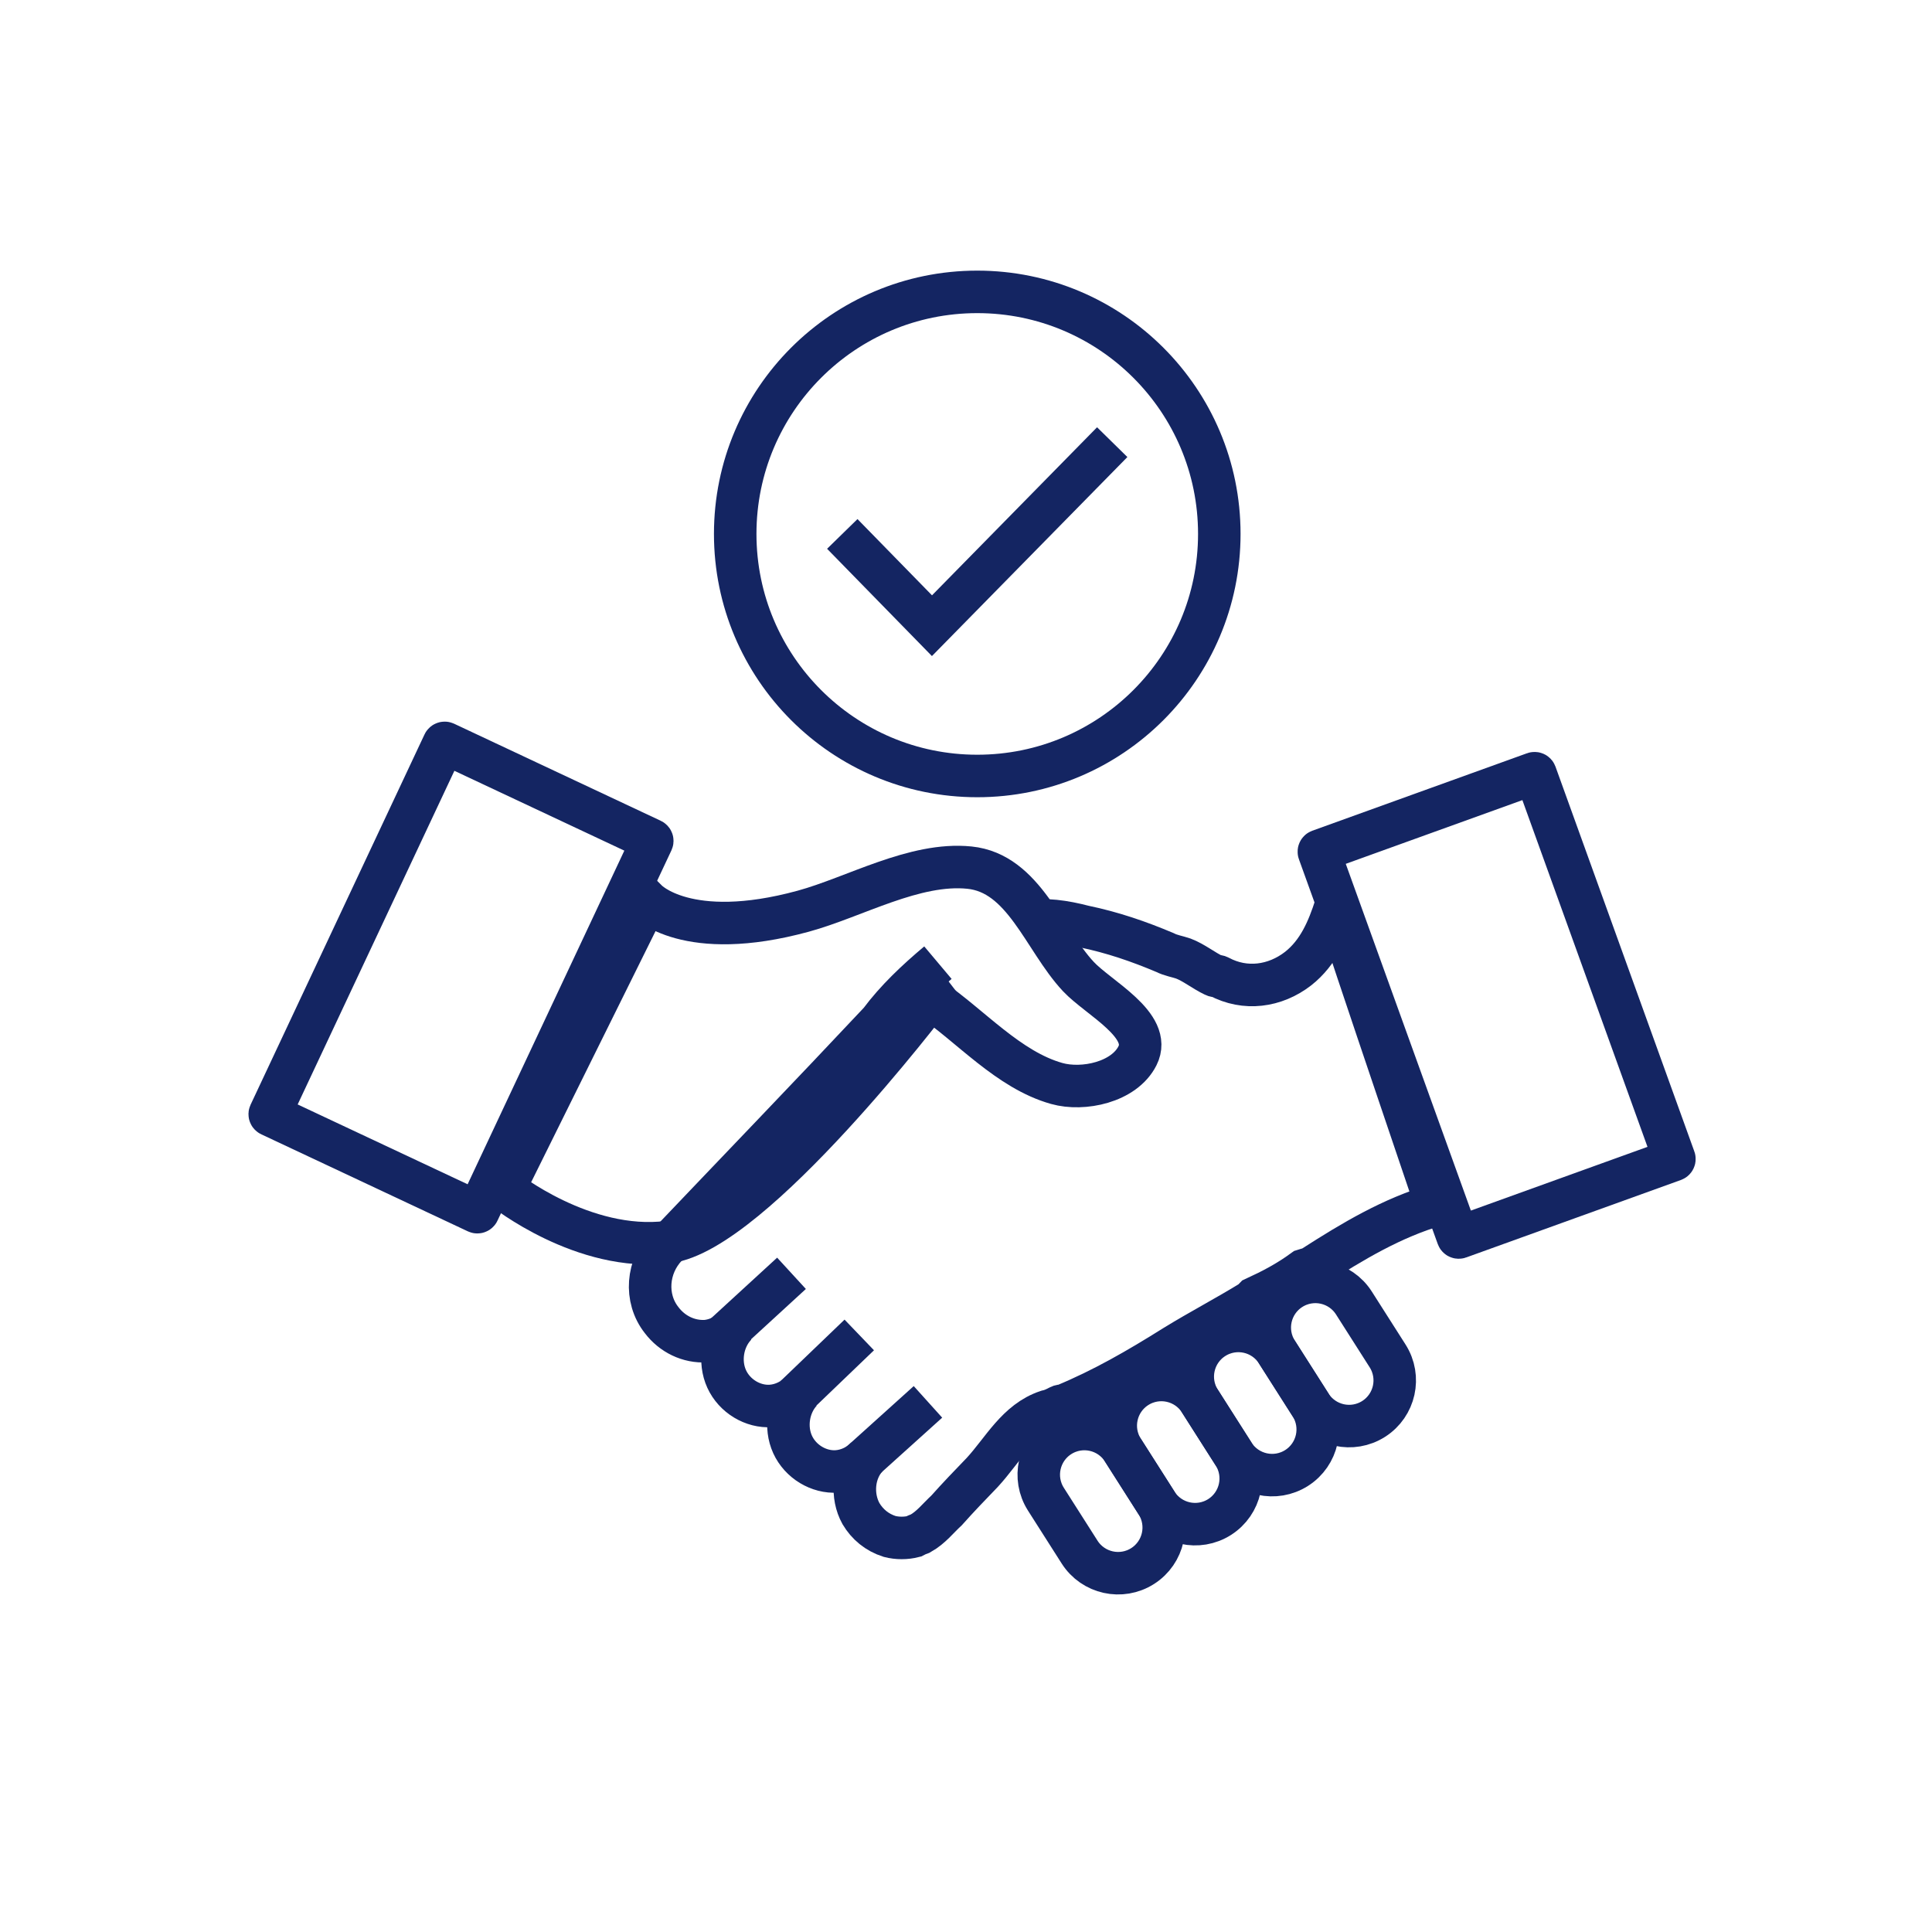
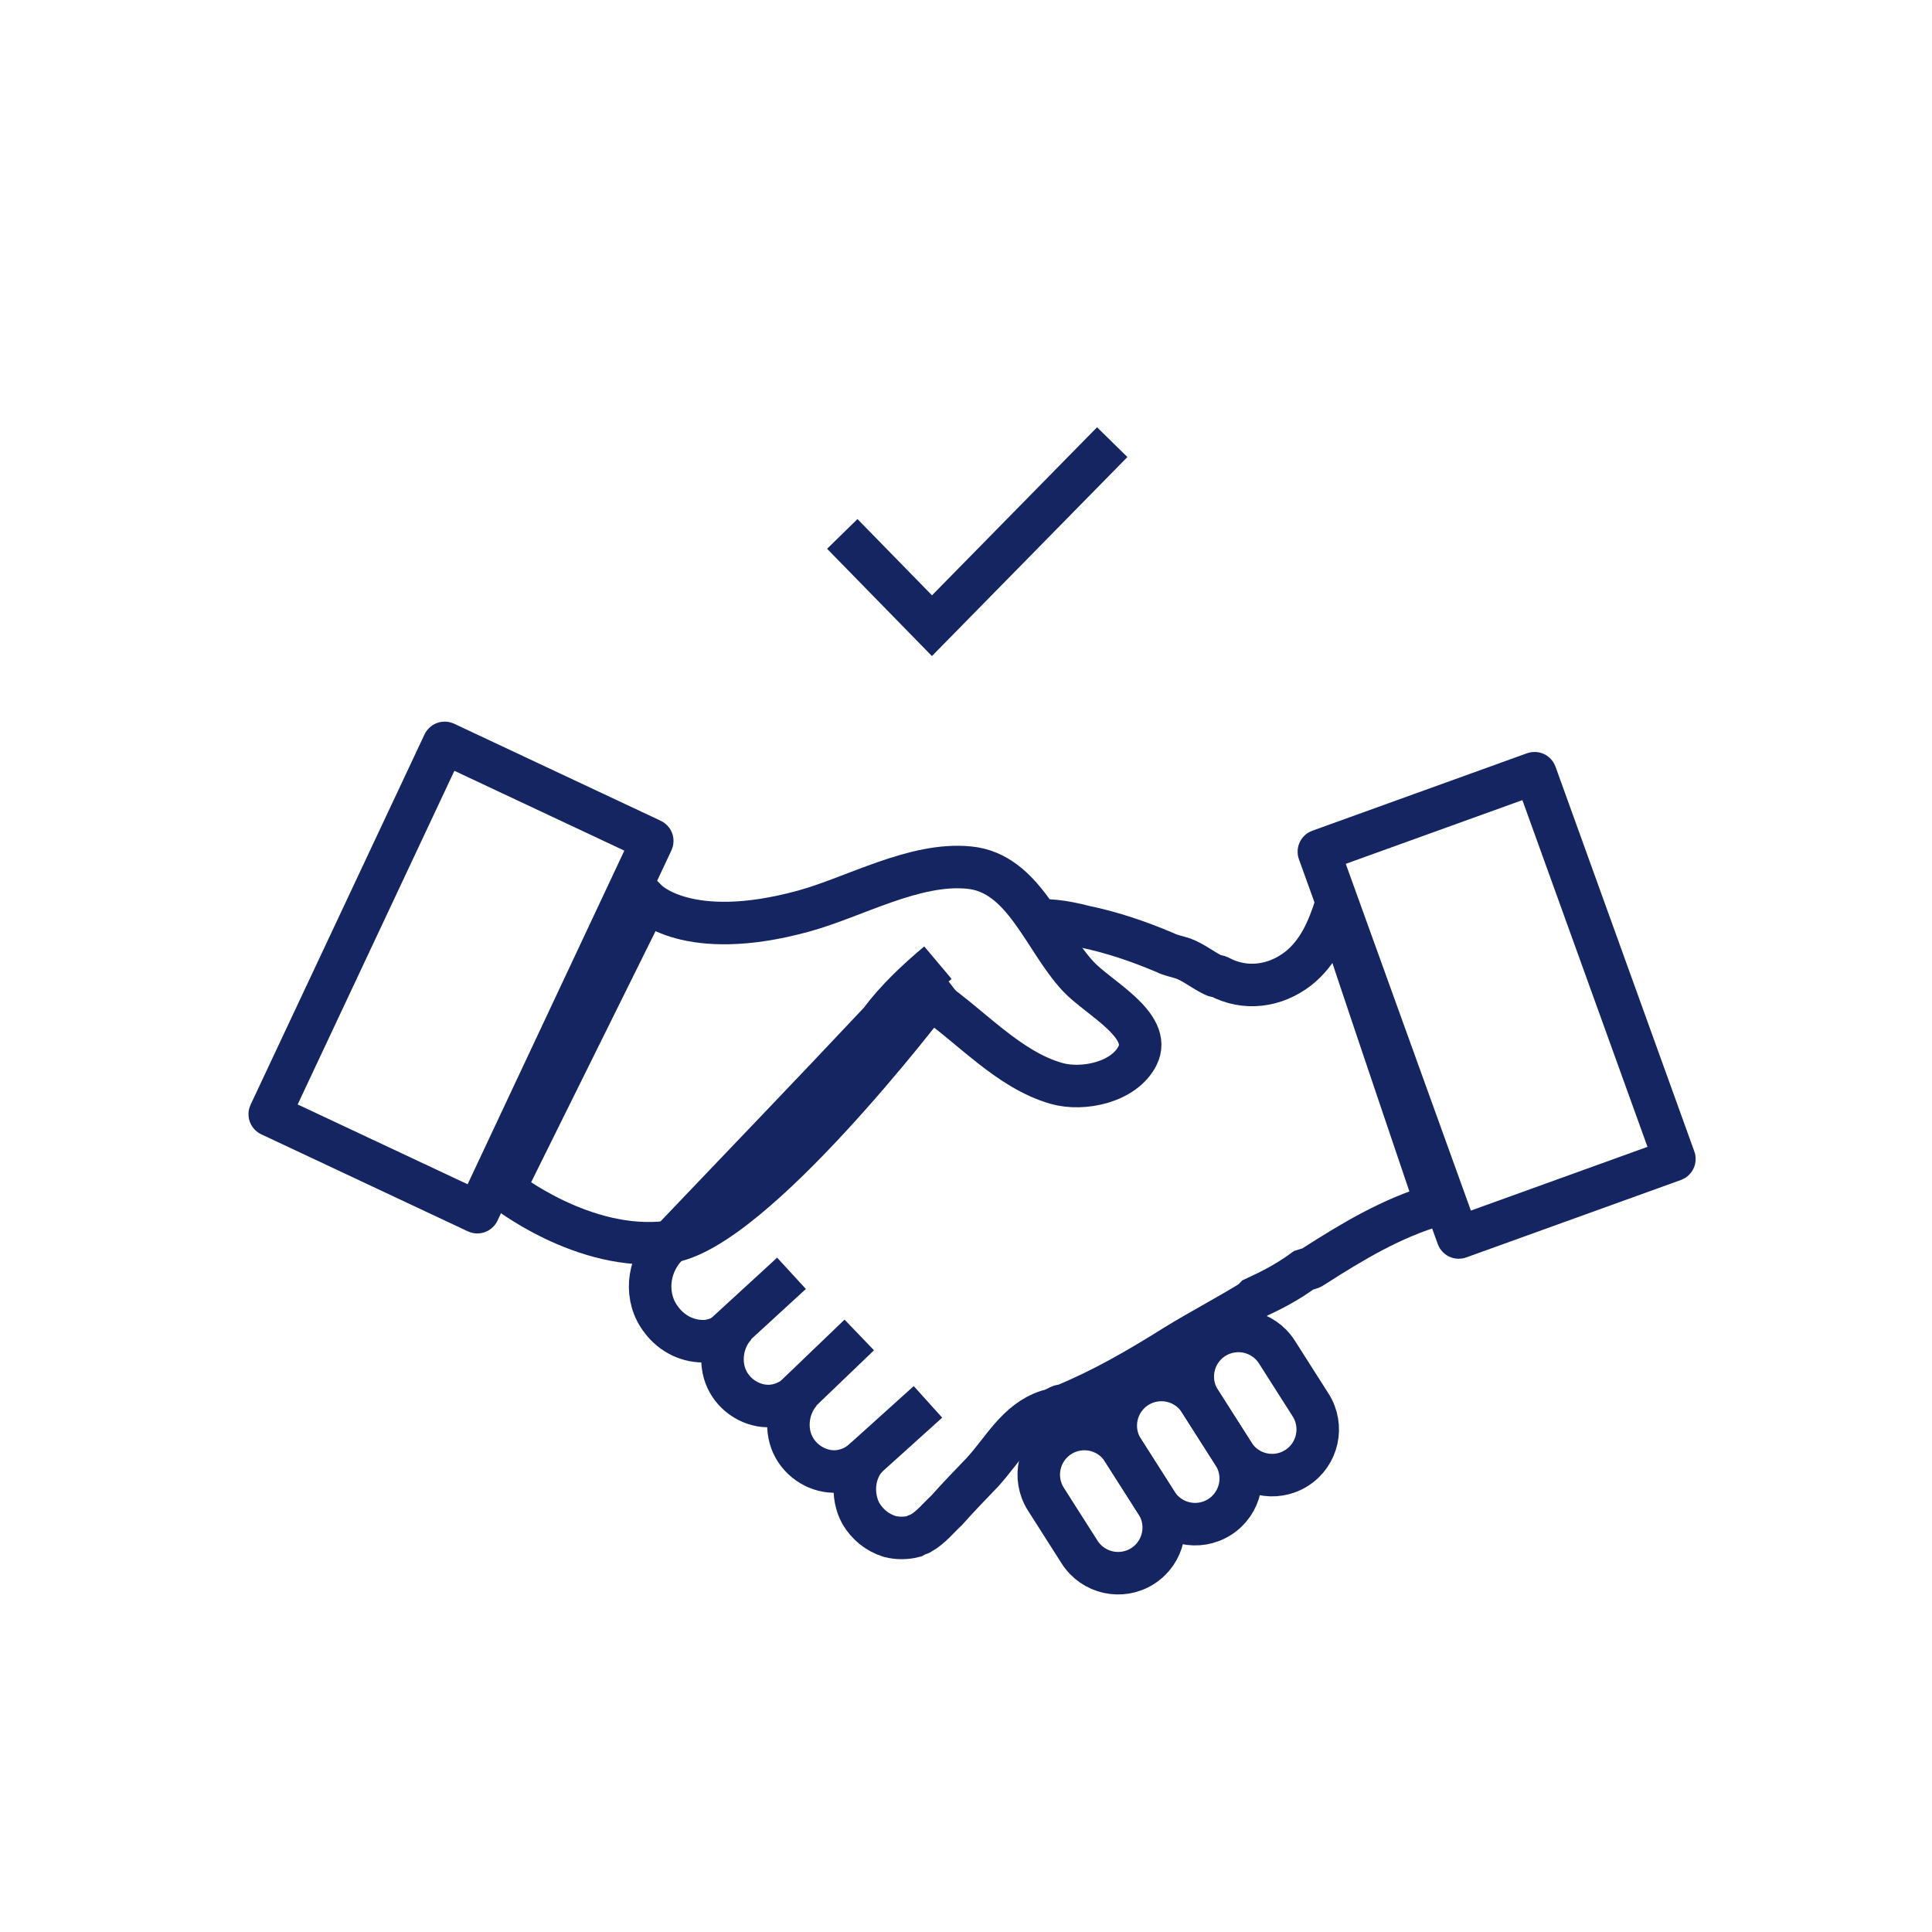
<svg xmlns="http://www.w3.org/2000/svg" id="Layer_1" data-name="Layer 1" viewBox="0 0 2000 2000">
  <defs>
    <style>
      .cls-1, .cls-2 {
        fill: none;
      }

      .cls-2 {
        stroke: #142562;
        stroke-miterlimit: 10;
        stroke-width: 44px;
      }
    </style>
  </defs>
  <rect class="cls-1" x="13.55" y="34.58" width="726.78" height="50.82" />
  <rect class="cls-1" x="1222.86" y="1921.8" width="726.78" height="50.82" />
  <g>
-     <circle class="cls-2" cx="1011.65" cy="552.72" r="250.57" />
    <polyline class="cls-2" points="871.93 552.72 964.77 647.72 1151.37 457.72" />
  </g>
  <path class="cls-2" d="M970.94,996.55c-22.04,18.54-43.04,38.24-60.04,61.05-73,77.76-146,153.45-221,232.25-20,20.74-23,53.91-5,76.72,11,14.52,28,22.81,46,21.77,11-1.04,22-6.22,29.95-15.69-2.45,2.66-4.91,5.32-7.36,7.97,2.45-2.66,4.91-5.32,7.36-7.97-13.09,14.33-16.76,36.98-8.6,54.86,8.09,17.73,27.1,29.2,45.95,27.91,11.62-.79,22.8-6.32,30.89-14.98-13.09,14.33-16.75,36.98-8.6,54.86,8.09,17.73,27.1,29.2,45.95,27.91,11.62-.79,22.8-6.32,30.89-14.98-14.2,15.5-16.19,40.28-6.08,58.64,6.65,11.21,16.65,19.5,29.65,23.65,8,2.07,17,2.07,25,0,2-1.04,4-2.07,7-3.11,11-6.22,18-15.55,27-23.85,12-13.48,24-25.92,37-39.4,21-22.81,36-52.88,67-63.25,5-1.04,9-3.11,13-5.18,2-1.04,3,0,5-1.04,40-16.59,76-37.33,114-61.17,27-16.59,53-30.07,80-46.66l3-3.11c18-8.29,34-16.59,51-29.03,3-1.04,6-1.04,9-3.11,42-26.96,82-50.8,128.02-64.33-1.04-2.56-4.24,2,0,0-13.61-40.29-27.27-80.57-40.9-120.86-13.58-40.17-27.13-80.35-40.57-120.57-7.59-22.72-15.15-45.46-22.65-68.21-.48,1.46-.95,2.93-1.4,4.4.51-1.45.98-2.92,1.4-4.4-7.9,24.56-17.9,48.41-38.9,65-24,18.66-55,22.81-82,8.29-2-1.04-3,0-5-1.04-11-5.18-21-13.48-32-17.63-6-2.07-13-3.11-19-6.22-27-11.4-54-20.74-84-26.96-20-5.18-40-8.29-60.41-5.04" />
  <path class="cls-2" d="M978.7,1011.71c-1.08.83-2.15,1.65-3.23,2.48" />
  <rect class="cls-2" x="1336.37" y="921.52" width="425.59" height="238.37" rx="1" ry="1" transform="translate(2002.46 -769.69) rotate(70.16)" />
  <g>
    <path class="cls-2" d="M1097.19,1486.72c-22.01,14.02-28.49,43.23-14.47,65.24l34.87,54.75c14.02,22.01,43.23,28.49,65.24,14.47,22.01-14.02,28.49-43.23,14.47-65.24l-34.87-54.75c-14.02-22.01-43.23-28.49-65.24-14.47Z" />
    <path class="cls-2" d="M1176.9,1435.95c-22.01,14.02-28.49,43.23-14.47,65.24l34.87,54.75c14.02,22.01,43.23,28.49,65.24,14.47,22.01-14.02,28.49-43.23,14.47-65.24l-34.87-54.75c-14.02-22.01-43.23-28.49-65.24-14.47Z" />
    <path class="cls-2" d="M1256.61,1385.18c-22.01,14.02-28.49,43.23-14.47,65.24l34.87,54.75c14.02,22.01,43.23,28.49,65.24,14.47,22.01-14.02,28.49-43.23,14.47-65.24l-34.87-54.75c-14.02-22.01-43.23-28.49-65.24-14.47Z" />
-     <path class="cls-2" d="M1336.33,1334.41c-22.01,14.02-28.49,43.23-14.47,65.24l34.87,54.75c14.02,22.01,43.23,28.49,65.24,14.47,22.01-14.02,28.49-43.23,14.47-65.24l-34.87-54.75c-14.02-22.01-43.23-28.49-65.24-14.47Z" />
  </g>
  <path class="cls-2" d="M669.71,932.35s41.1,43.84,161.65,10.96c53.42-14.57,115.37-50.92,172.18-45.15,56.54,5.74,76.73,74.12,112.77,112.75,20.72,22.21,77.15,50.34,61.2,82.02-13.82,27.47-56.25,36.37-83.53,28.7-50.09-14.07-89.19-59.71-131.11-88.17,0,0-183.57,241.37-271.25,252.33-87.68,10.96-169.87-54.8-169.87-54.8l147.95-298.65Z" />
  <rect class="cls-2" x="264.43" y="892.85" width="425.59" height="238.37" rx="1" ry="1" transform="translate(-641.68 1013.63) rotate(-64.84)" />
  <line class="cls-2" x1="735.97" y1="1394.64" x2="819.36" y2="1318.13" />
  <line class="cls-2" x1="823.36" y1="1445.43" x2="889.51" y2="1381.93" />
  <line class="cls-2" x1="884.8" y1="1519.56" x2="960.62" y2="1451.22" />
</svg>